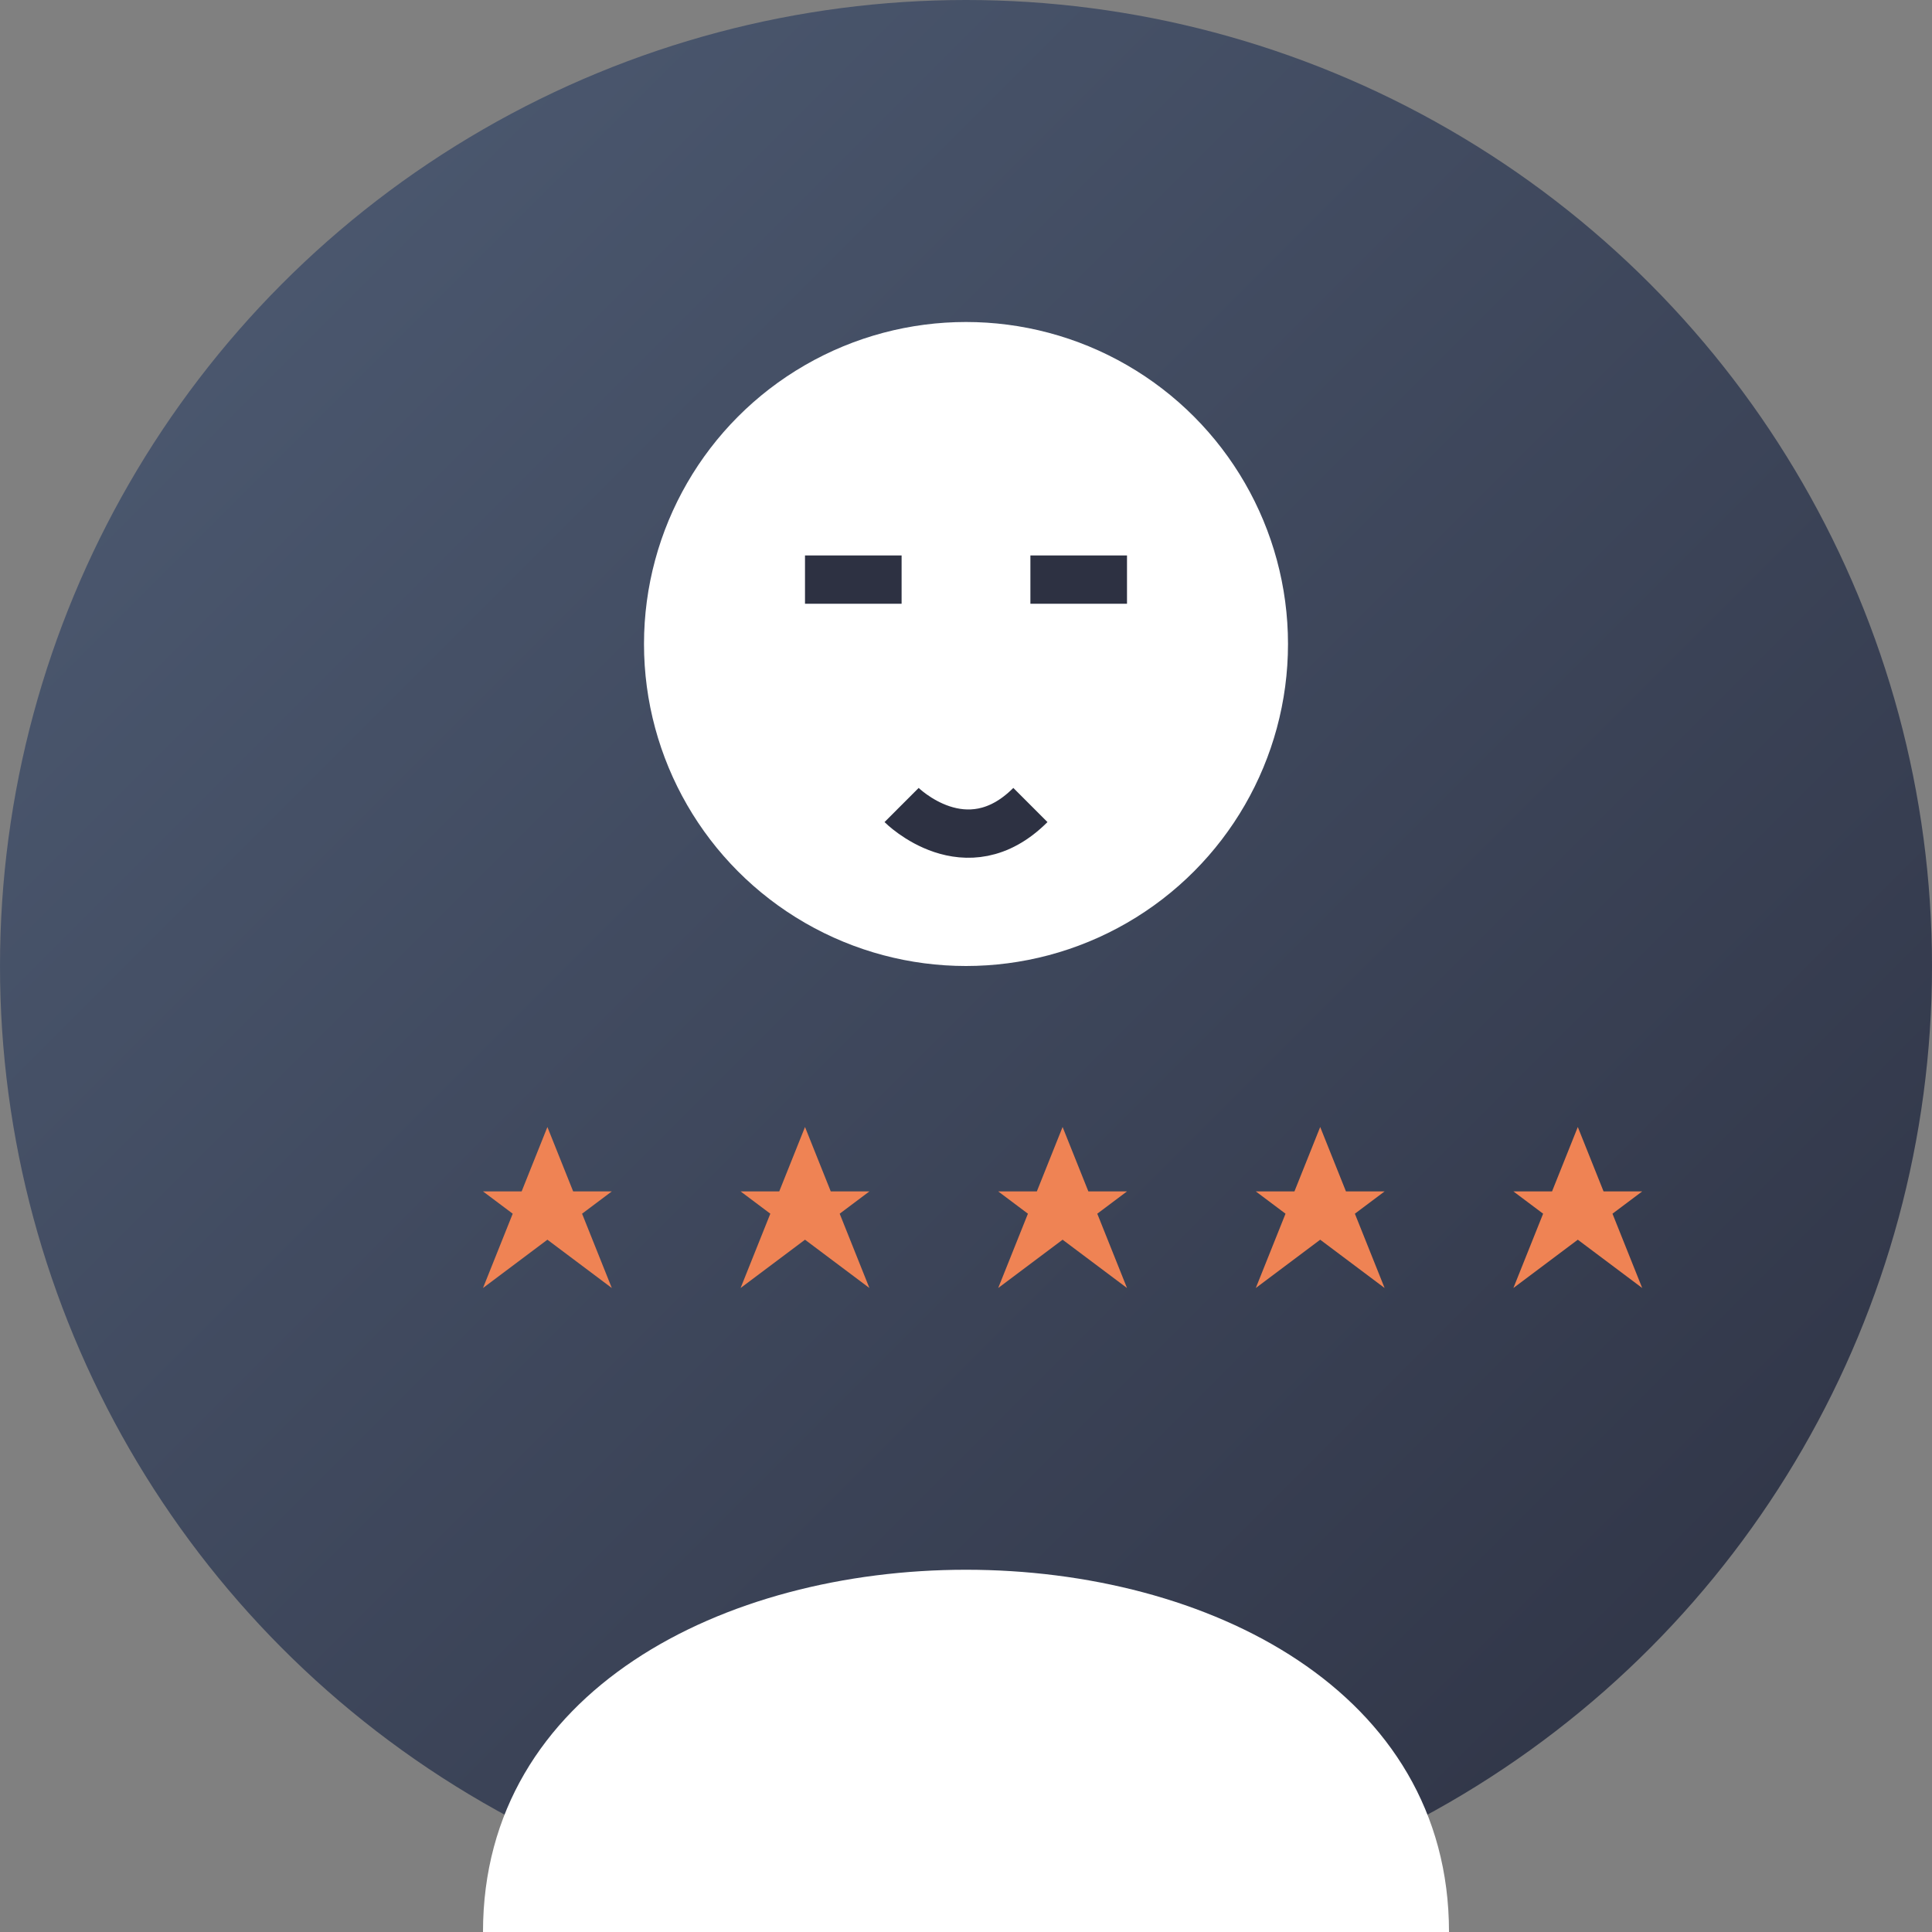
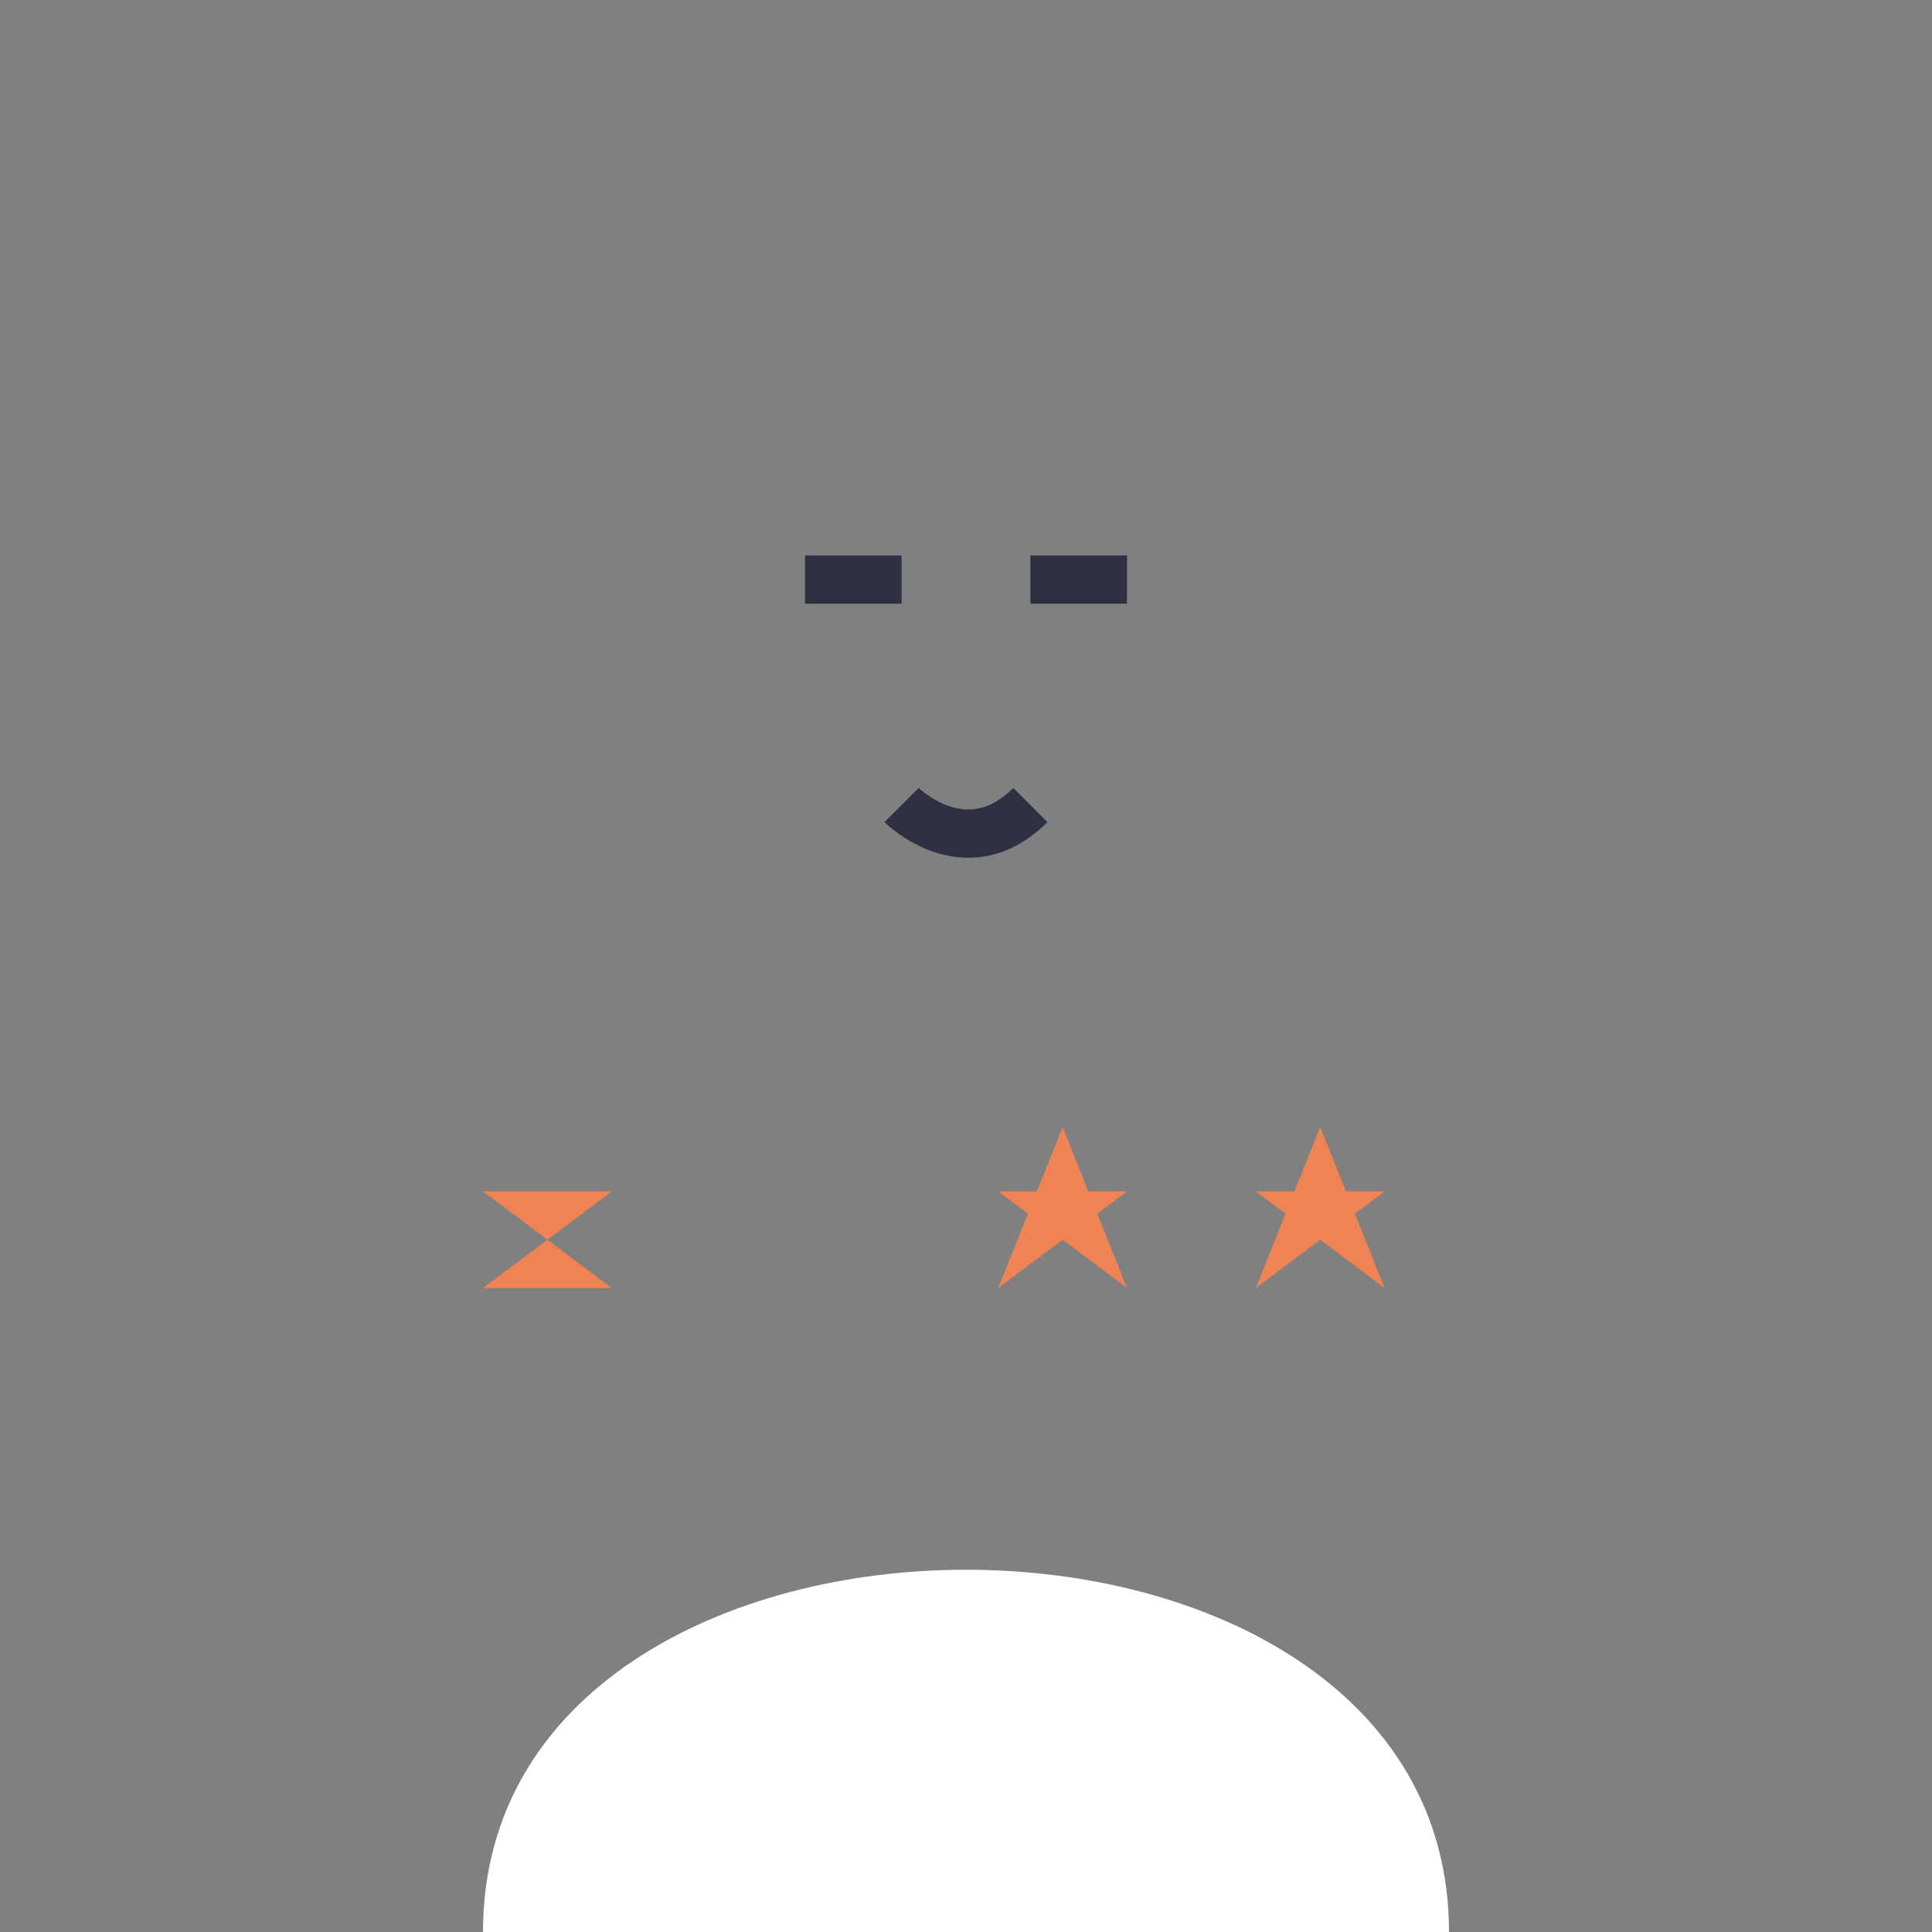
<svg xmlns="http://www.w3.org/2000/svg" width="60" height="60" viewBox="0 0 60 60">
  <rect x="0" y="0" width="60" height="60" fill="#808080" stroke="none" />
  <defs>
    <linearGradient id="bgGradient" x1="0%" y1="0%" x2="100%" y2="100%">
      <stop offset="0%" stop-color="#4F5D75" />
      <stop offset="100%" stop-color="#2D3142" />
    </linearGradient>
  </defs>
-   <circle cx="30" cy="30" r="30" fill="url(#bgGradient)" />
-   <circle cx="30" cy="20" r="10" fill="#FFFFFF" />
  <path d="M15,60 C15,45 45,45 45,60" fill="#FFFFFF" />
  <path d="M25,18 L28,18 M32,18 L35,18" stroke="#2D3142" stroke-width="1.5" />
  <path d="M28,25 C28,25 30,27 32,25" stroke="#2D3142" stroke-width="1.5" fill="none" />
-   <path d="M15,40 L17,35 L19,40 L15,37 L19,37 Z" fill="#EF8354" />
-   <path d="M23,40 L25,35 L27,40 L23,37 L27,37 Z" fill="#EF8354" />
+   <path d="M15,40 L19,40 L15,37 L19,37 Z" fill="#EF8354" />
  <path d="M31,40 L33,35 L35,40 L31,37 L35,37 Z" fill="#EF8354" />
  <path d="M39,40 L41,35 L43,40 L39,37 L43,37 Z" fill="#EF8354" />
-   <path d="M47,40 L49,35 L51,40 L47,37 L51,37 Z" fill="#EF8354" />
</svg>